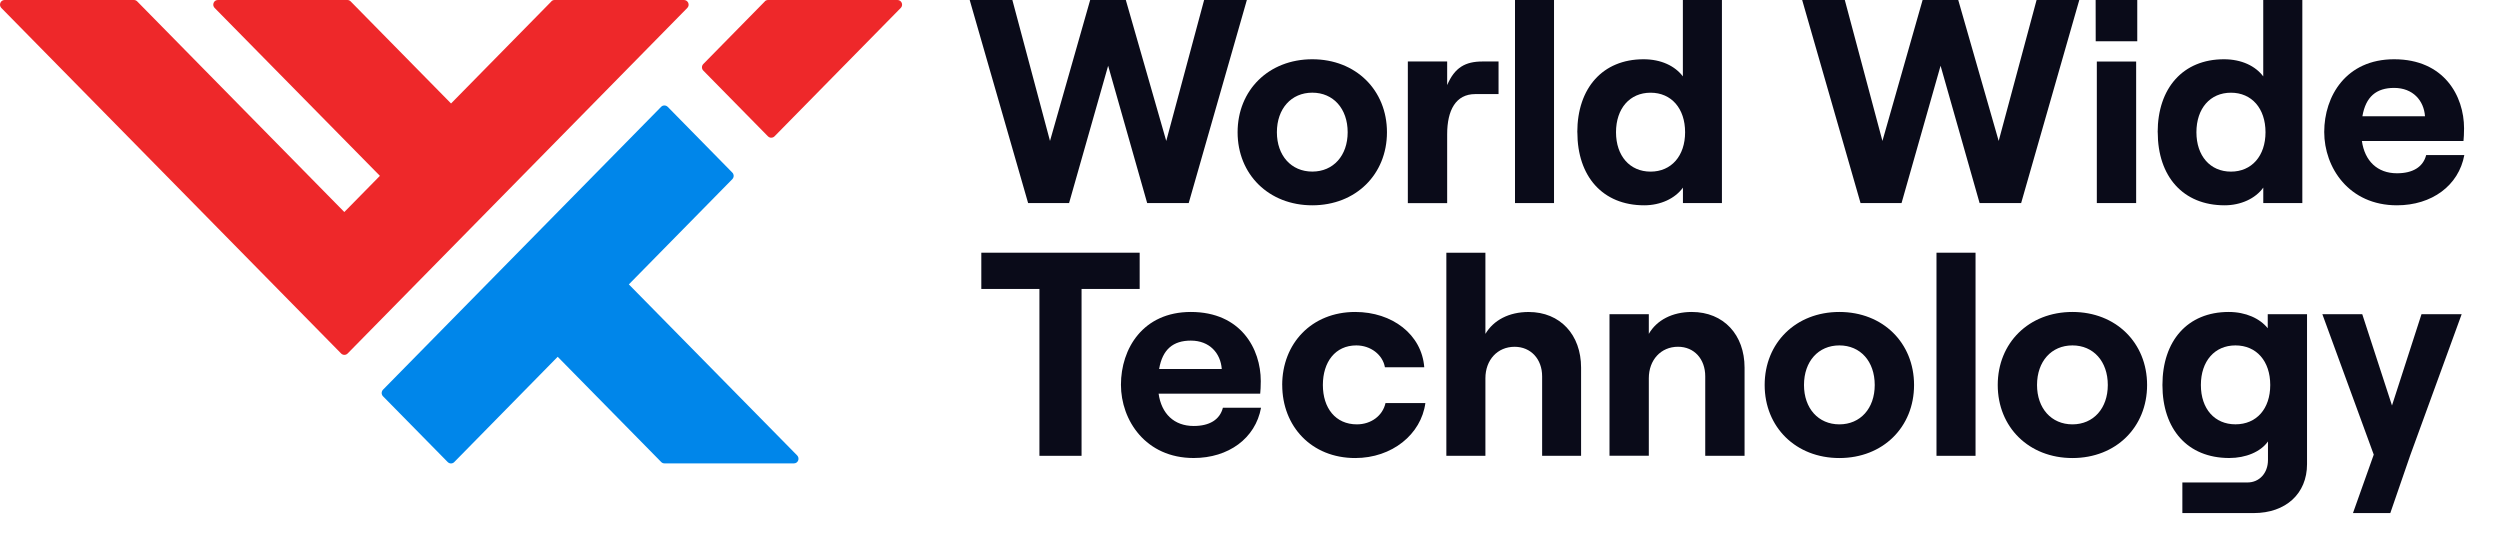
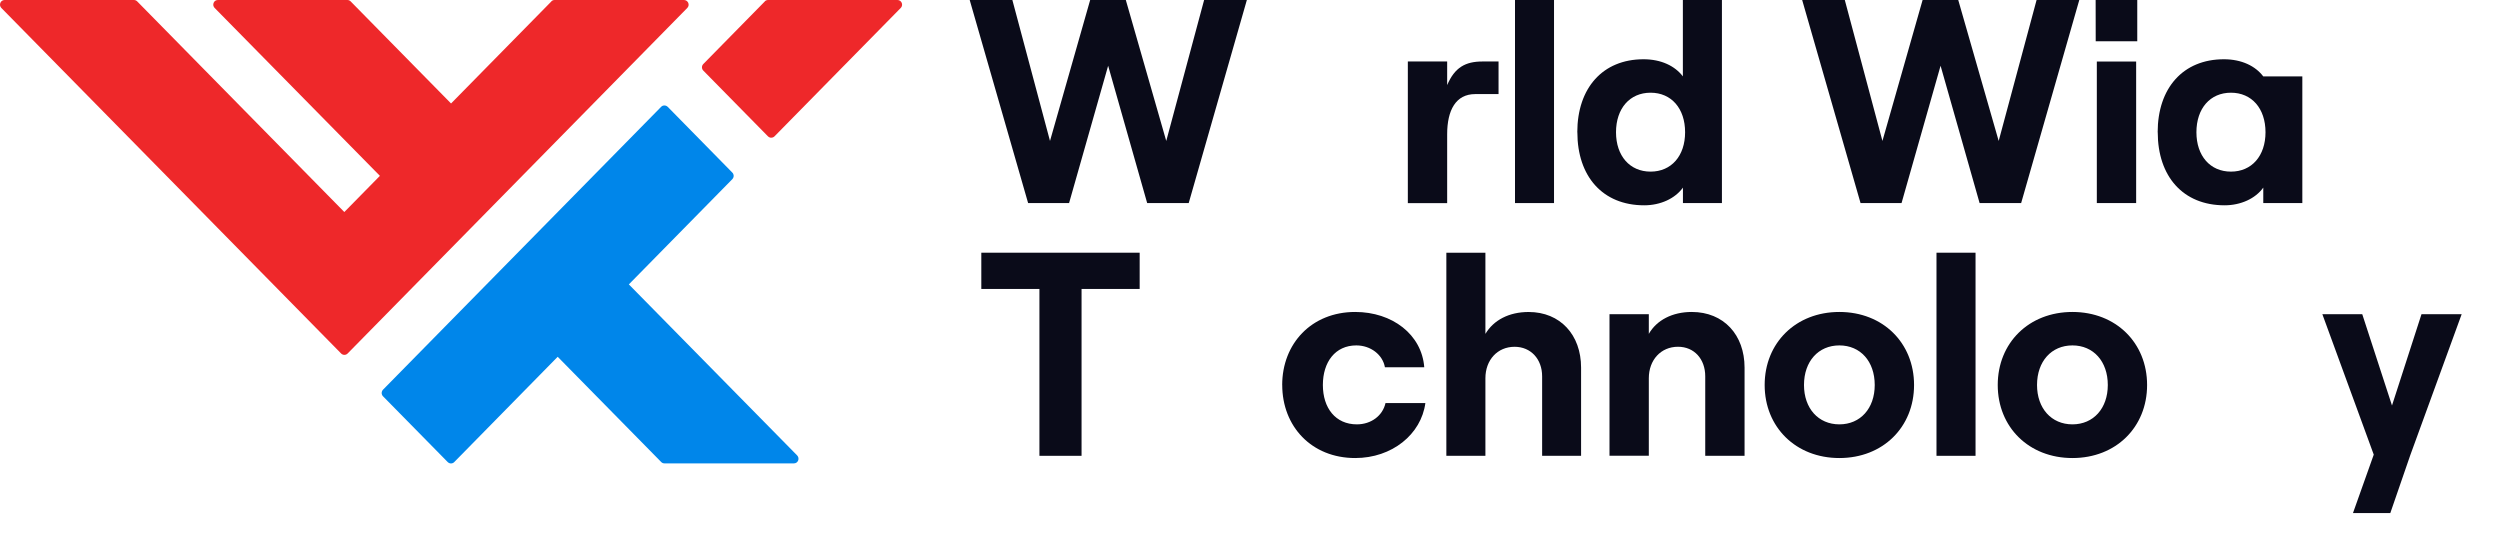
<svg xmlns="http://www.w3.org/2000/svg" width="74" height="16" viewBox="0 0 74 16" fill="none">
  <g clip-path="url(#clip0_483_26569)">
    <path d="M16.508 10.561L19.572 13.676C19.584 13.689 19.599 13.699 19.616 13.706C19.633 13.713 19.651 13.716 19.669 13.716H23.499C23.526 13.716 23.553 13.709 23.575 13.694C23.598 13.678 23.615 13.657 23.625 13.632C23.636 13.607 23.638 13.579 23.633 13.552C23.628 13.526 23.615 13.501 23.596 13.481L18.614 8.418L21.677 5.303C21.696 5.284 21.709 5.259 21.714 5.233C21.72 5.206 21.717 5.178 21.706 5.153C21.7 5.137 21.69 5.121 21.677 5.109L19.763 3.161C19.744 3.142 19.72 3.129 19.693 3.124C19.667 3.118 19.64 3.121 19.615 3.131C19.599 3.138 19.584 3.148 19.571 3.161L11.338 11.534C11.318 11.553 11.305 11.578 11.3 11.605C11.294 11.633 11.297 11.661 11.308 11.686C11.315 11.703 11.325 11.718 11.338 11.731L13.253 13.678C13.272 13.697 13.296 13.71 13.322 13.716C13.349 13.721 13.376 13.719 13.401 13.708C13.417 13.701 13.432 13.691 13.445 13.678L16.508 10.56L16.508 10.561Z" fill="#0086EA" />
    <path d="M16.323 0.04L13.351 3.063L10.378 0.04C10.365 0.027 10.35 0.017 10.333 0.01C10.317 0.003 10.299 -9.02217e-05 10.281 1.94629e-05H6.45C6.423 -0 6.396 0.007 6.373 0.022C6.351 0.038 6.333 0.059 6.323 0.085C6.313 0.11 6.31 0.137 6.315 0.164C6.321 0.191 6.334 0.216 6.353 0.235L11.245 5.205L10.192 6.276L4.061 0.041C4.049 0.028 4.034 0.018 4.017 0.011C4 0.004 3.982 -9.29217e-06 3.964 1.94629e-05H0.136C0.109 -0 0.083 0.008 0.06 0.023C0.038 0.038 0.02 0.06 0.01 0.085C0 0.11 -0.003 0.138 0.002 0.164C0.008 0.191 0.02 0.216 0.039 0.235L10.097 10.463C10.109 10.476 10.124 10.486 10.141 10.493C10.157 10.5 10.175 10.504 10.193 10.504C10.211 10.504 10.229 10.501 10.246 10.493C10.263 10.486 10.278 10.476 10.29 10.463L20.344 0.235C20.363 0.216 20.376 0.191 20.381 0.165C20.386 0.138 20.383 0.111 20.373 0.086C20.362 0.061 20.345 0.04 20.323 0.024C20.301 0.009 20.274 0.001 20.247 1.94629e-05H16.416C16.398 -0 16.38 0.003 16.364 0.01C16.347 0.017 16.332 0.028 16.319 0.04M22.641 0.04L20.818 1.895C20.792 1.921 20.778 1.956 20.778 1.992C20.778 2.029 20.792 2.064 20.818 2.09L22.733 4.037C22.752 4.056 22.776 4.069 22.802 4.074C22.828 4.079 22.855 4.077 22.88 4.066C22.896 4.06 22.911 4.049 22.924 4.037L26.662 0.235C26.676 0.221 26.687 0.203 26.694 0.184C26.7 0.165 26.703 0.144 26.701 0.124C26.699 0.104 26.692 0.084 26.682 0.067C26.671 0.049 26.657 0.034 26.64 0.023C26.618 0.008 26.592 -4.34549e-06 26.565 1.94629e-05H22.734C22.698 1.94629e-05 22.663 0.015 22.637 0.04" fill="#EE282A" />
  </g>
  <g clip-path="url(#clip1_483_26569)">
    <path d="M30.767 8.553H29.047V7.48H33.734V8.553H32.014V13.492H30.767V8.553Z" fill="#0A0B19" />
-     <path d="M34.31 10.922H36.164C36.13 10.457 35.806 10.082 35.249 10.082C34.725 10.082 34.41 10.34 34.31 10.922ZM37.327 12.069C37.161 12.976 36.363 13.557 35.332 13.557C33.912 13.557 33.18 12.441 33.18 11.388C33.18 10.324 33.828 9.234 35.249 9.234C36.729 9.234 37.319 10.324 37.319 11.28C37.319 11.438 37.311 11.562 37.302 11.653H34.295C34.378 12.244 34.752 12.609 35.333 12.609C35.799 12.609 36.106 12.426 36.198 12.069H37.327Z" fill="#0A0B19" />
    <path d="M37.953 11.396C37.953 10.174 38.818 9.234 40.114 9.234C41.211 9.234 42.084 9.9 42.158 10.872H40.994C40.928 10.498 40.57 10.224 40.147 10.224C39.523 10.224 39.157 10.715 39.157 11.396C39.157 12.078 39.531 12.561 40.163 12.561C40.587 12.561 40.928 12.304 41.011 11.93H42.191C42.067 12.857 41.203 13.558 40.114 13.558C38.818 13.558 37.954 12.618 37.954 11.396" fill="#0A0B19" />
    <path d="M42.812 7.48H43.968V9.883C44.21 9.476 44.666 9.235 45.247 9.235C46.186 9.235 46.8 9.914 46.8 10.881V13.492H45.647V11.139C45.647 10.631 45.314 10.265 44.832 10.265C44.325 10.265 43.968 10.654 43.968 11.197V13.491H42.812V7.48Z" fill="#0A0B19" />
    <path d="M47.641 9.3H48.805V9.883C49.038 9.475 49.503 9.234 50.076 9.234C51.024 9.234 51.639 9.914 51.639 10.881V13.491H50.475V11.138C50.475 10.63 50.151 10.264 49.669 10.264C49.162 10.264 48.805 10.655 48.805 11.195V13.49H47.641V9.3Z" fill="#0A0B19" />
    <path d="M55.492 11.396C55.492 10.698 55.069 10.224 54.445 10.224C53.822 10.224 53.398 10.698 53.398 11.396C53.398 12.086 53.822 12.561 54.445 12.561C55.069 12.561 55.492 12.087 55.492 11.396ZM52.234 11.396C52.234 10.149 53.156 9.234 54.445 9.234C55.734 9.234 56.656 10.149 56.656 11.396C56.656 12.644 55.734 13.558 54.445 13.558C53.156 13.558 52.234 12.643 52.234 11.396Z" fill="#0A0B19" />
    <path d="M58.476 7.48H57.32V13.492H58.476V7.48Z" fill="#0A0B19" />
    <path d="M62.391 11.396C62.391 10.698 61.966 10.224 61.344 10.224C60.721 10.224 60.296 10.698 60.296 11.396C60.296 12.086 60.72 12.561 61.344 12.561C61.967 12.561 62.391 12.087 62.391 11.396ZM59.133 11.396C59.133 10.149 60.054 9.234 61.344 9.234C62.633 9.234 63.554 10.149 63.554 11.396C63.554 12.644 62.633 13.558 61.344 13.558C60.054 13.558 59.133 12.643 59.133 11.396Z" fill="#0A0B19" />
-     <path d="M67.199 11.396C67.199 10.689 66.792 10.224 66.169 10.224C65.554 10.224 65.146 10.689 65.146 11.396C65.146 12.103 65.554 12.56 66.169 12.56C66.792 12.56 67.199 12.103 67.199 11.396ZM68.288 9.301V13.74C68.288 14.614 67.657 15.187 66.709 15.187H64.598V14.281H66.526C66.875 14.281 67.132 14.006 67.132 13.616V13.067C66.916 13.374 66.476 13.557 65.986 13.557C64.748 13.557 64.008 12.701 64.008 11.396C64.008 10.091 64.748 9.234 65.969 9.234C66.476 9.234 66.891 9.426 67.125 9.716V9.301H68.288Z" fill="#0A0B19" />
    <path d="M71.676 9.301L70.803 12.003L69.923 9.301H68.742L70.263 13.457L69.648 15.187H70.753L71.344 13.474L72.865 9.301H71.676Z" fill="#0A0B19" />
    <path d="M28.703 0H29.966L31.08 4.172L32.269 0H33.324L34.521 4.172L35.642 0H36.907L35.186 6.01H33.956L32.801 1.946L31.645 6.01H30.432L28.703 0Z" fill="#0A0B19" />
    <path d="M53.344 0H54.606L55.72 4.172L56.909 0H57.964L59.161 4.172L60.283 0H61.547L59.826 6.01H58.596L57.441 1.946L56.286 6.01H55.072L53.344 0Z" fill="#0A0B19" />
-     <path d="M39.891 3.915C39.891 3.217 39.466 2.743 38.844 2.743C38.221 2.743 37.796 3.217 37.796 3.915C37.796 4.605 38.22 5.079 38.844 5.079C39.467 5.079 39.891 4.606 39.891 3.915ZM36.633 3.915C36.633 2.668 37.554 1.754 38.844 1.754C40.133 1.754 41.054 2.668 41.054 3.915C41.054 5.162 40.132 6.077 38.844 6.077C37.555 6.077 36.633 5.162 36.633 3.915Z" fill="#0A0B19" />
    <path d="M43.667 2.785C43.093 2.785 42.836 3.259 42.836 3.974V6.012H41.672V1.82H42.836V2.519C43.06 1.995 43.376 1.82 43.883 1.82H44.357V2.785H43.667Z" fill="#0A0B19" />
    <path d="M45.999 0H44.844V6.011H45.999V0Z" fill="#0A0B19" />
    <path d="M49.879 3.915C49.879 3.209 49.472 2.744 48.857 2.744C48.242 2.744 47.834 3.209 47.834 3.915C47.834 4.614 48.242 5.08 48.857 5.08C49.472 5.08 49.879 4.615 49.879 3.915ZM46.688 3.915C46.688 2.61 47.436 1.754 48.649 1.754C49.173 1.754 49.58 1.954 49.813 2.261V0H50.969V6.011H49.815V5.553C49.582 5.878 49.15 6.077 48.668 6.077C47.438 6.077 46.69 5.221 46.69 3.915" fill="#0A0B19" />
    <path d="M62.066 6.011H63.23V1.821H62.066V6.011ZM62.033 1.222H63.263V0H62.031L62.033 1.222Z" fill="#0A0B19" />
-     <path d="M67.059 3.915C67.059 3.209 66.651 2.744 66.036 2.744C65.421 2.744 65.014 3.209 65.014 3.915C65.014 4.614 65.421 5.08 66.036 5.08C66.651 5.08 67.059 4.615 67.059 3.915ZM63.867 3.915C63.867 2.61 64.615 1.754 65.828 1.754C66.352 1.754 66.76 1.954 66.992 2.261V0H68.149V6.011H66.993V5.553C66.761 5.878 66.328 6.077 65.847 6.077C64.617 6.077 63.869 5.221 63.869 3.915" fill="#0A0B19" />
-     <path d="M69.927 3.441H71.78C71.747 2.976 71.423 2.602 70.866 2.602C70.342 2.602 70.026 2.86 69.927 3.441H69.927ZM72.944 4.589C72.778 5.495 71.98 6.077 70.949 6.077C69.528 6.077 68.797 4.961 68.797 3.907C68.797 2.843 69.445 1.754 70.866 1.754C72.346 1.754 72.936 2.843 72.936 3.799C72.936 3.957 72.928 4.081 72.919 4.173H69.912C69.995 4.763 70.369 5.129 70.95 5.129C71.416 5.129 71.724 4.946 71.815 4.589H72.944Z" fill="#0A0B19" />
+     <path d="M67.059 3.915C67.059 3.209 66.651 2.744 66.036 2.744C65.421 2.744 65.014 3.209 65.014 3.915C65.014 4.614 65.421 5.08 66.036 5.08C66.651 5.08 67.059 4.615 67.059 3.915ZM63.867 3.915C63.867 2.61 64.615 1.754 65.828 1.754C66.352 1.754 66.76 1.954 66.992 2.261H68.149V6.011H66.993V5.553C66.761 5.878 66.328 6.077 65.847 6.077C64.617 6.077 63.869 5.221 63.869 3.915" fill="#0A0B19" />
  </g>
  <defs>
    <clipPath id="clip0_483_26569">
      <rect width="26.701" height="13.718" fill="white" />
    </clipPath>
    <clipPath id="clip1_483_26569">
      <rect width="44.339" height="15.188" fill="white" transform="translate(28.703)" />
    </clipPath>
  </defs>
</svg>